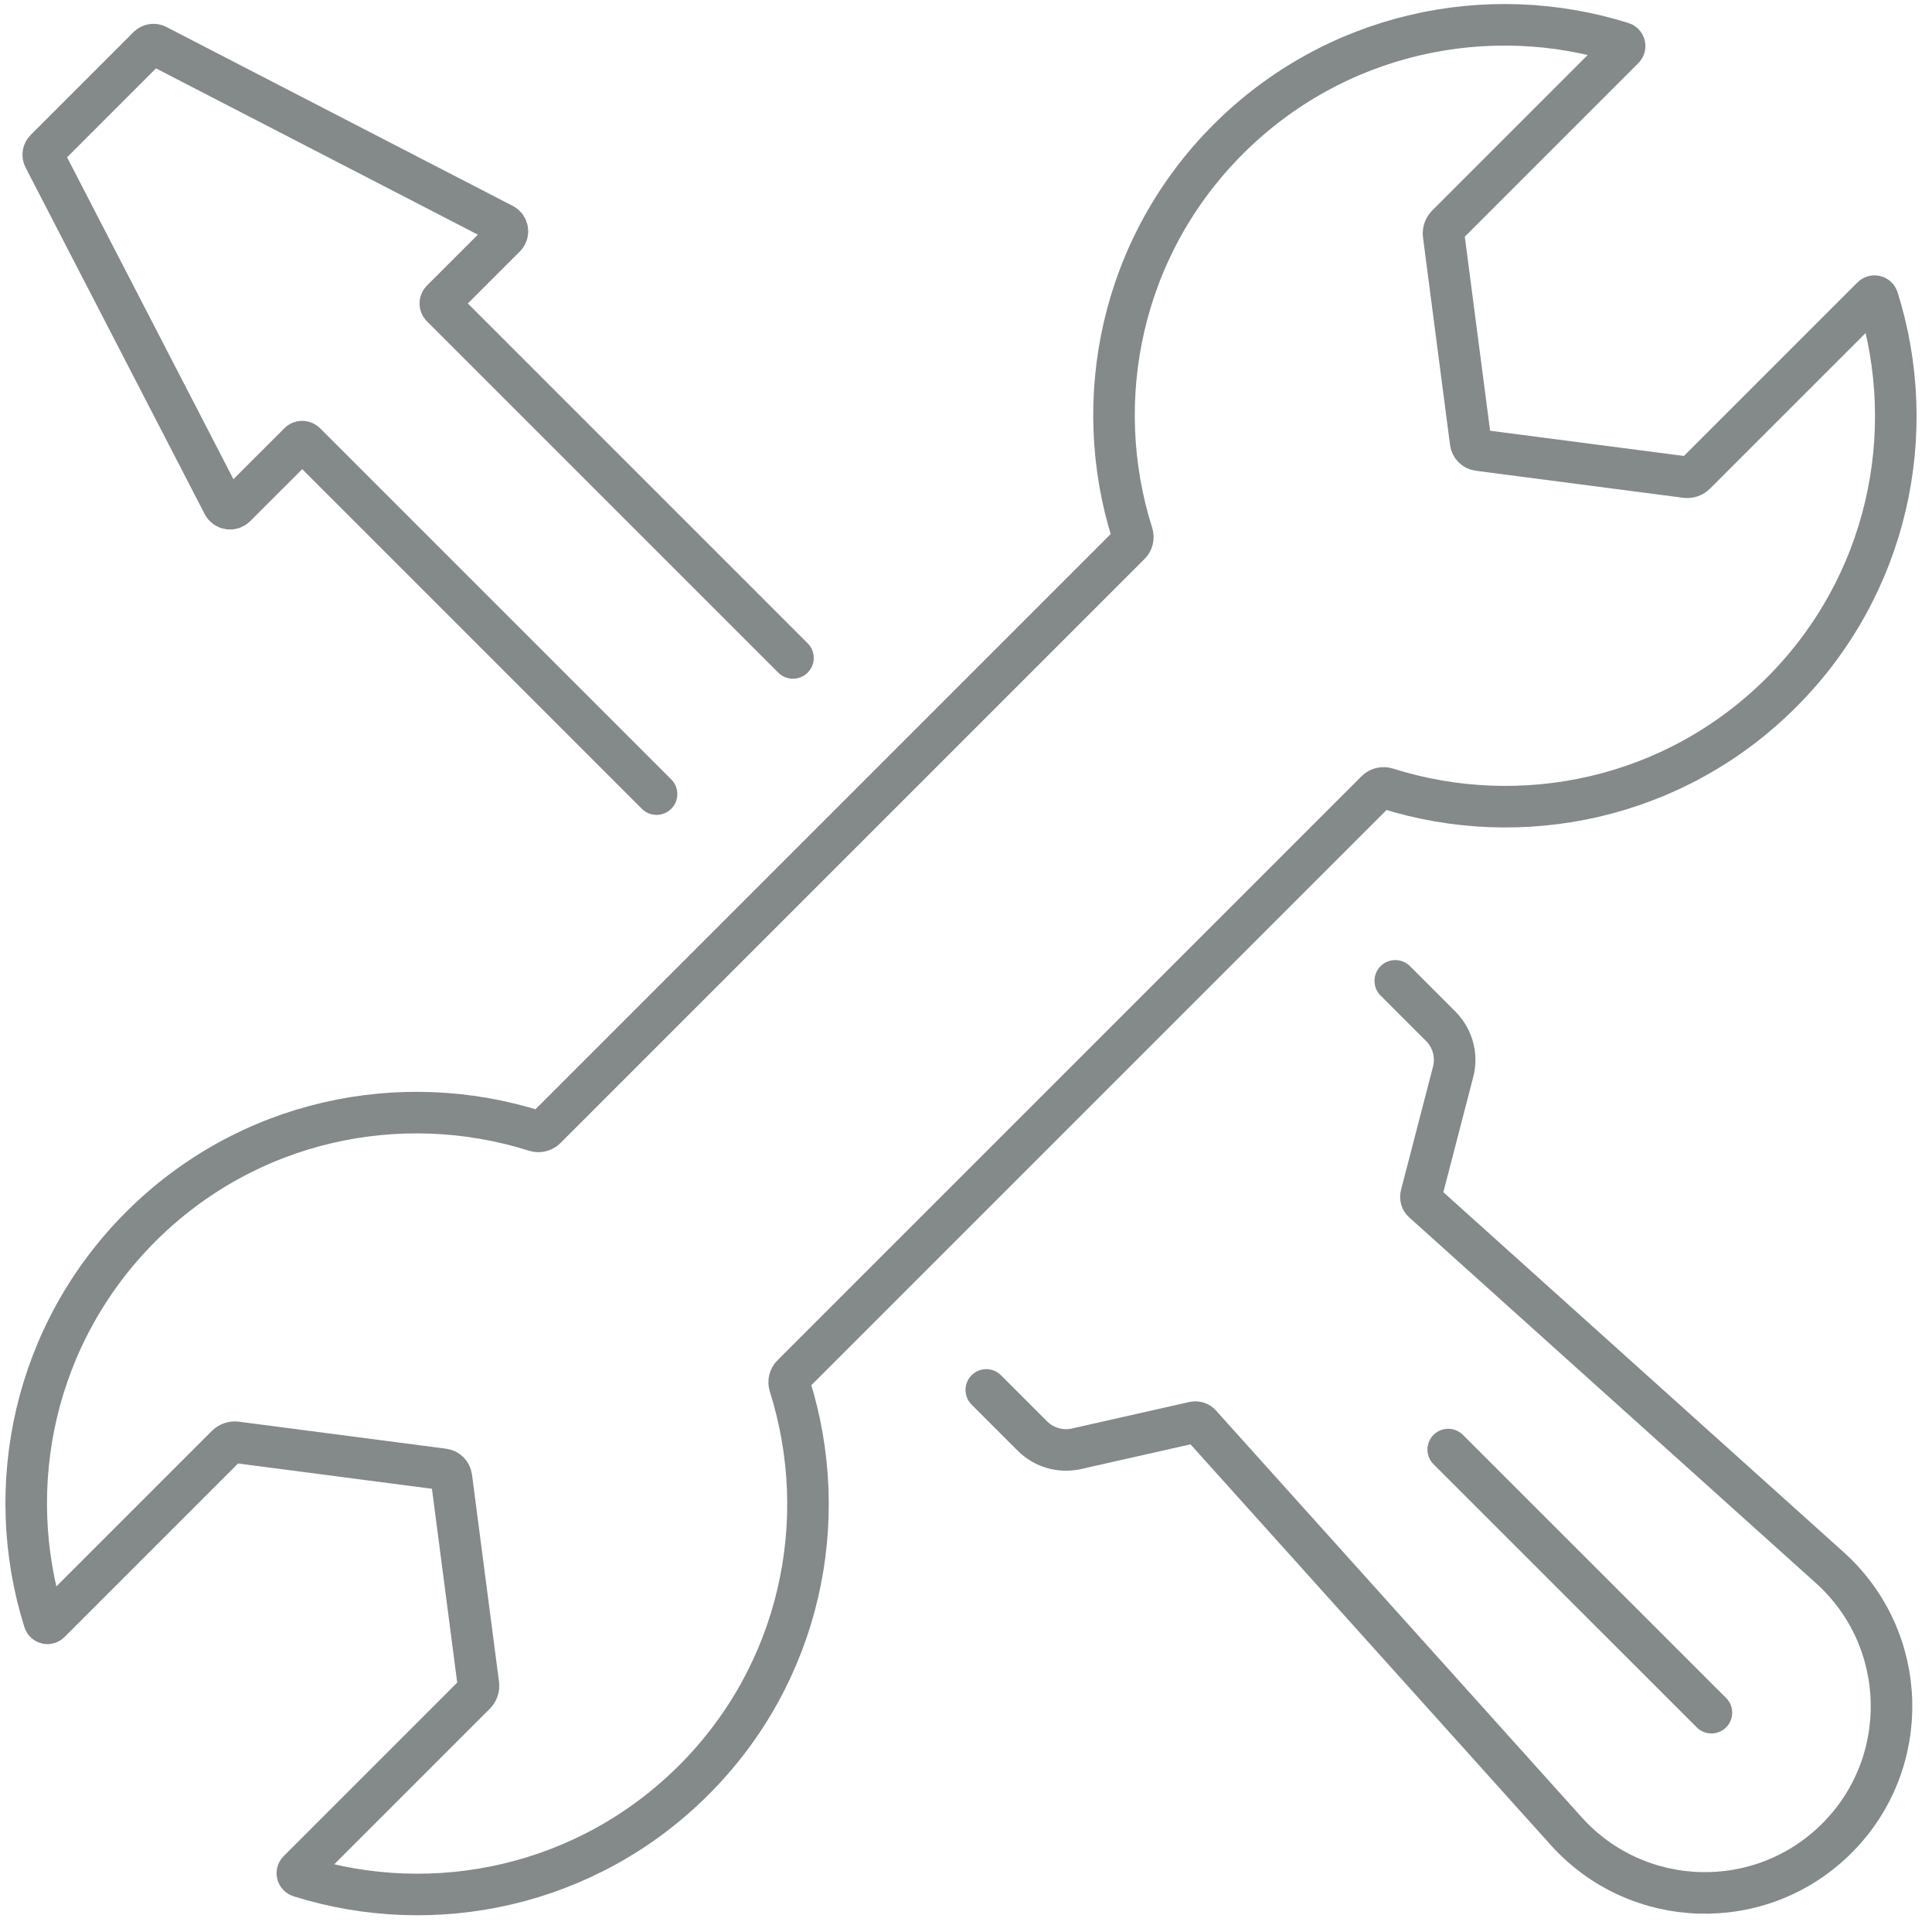
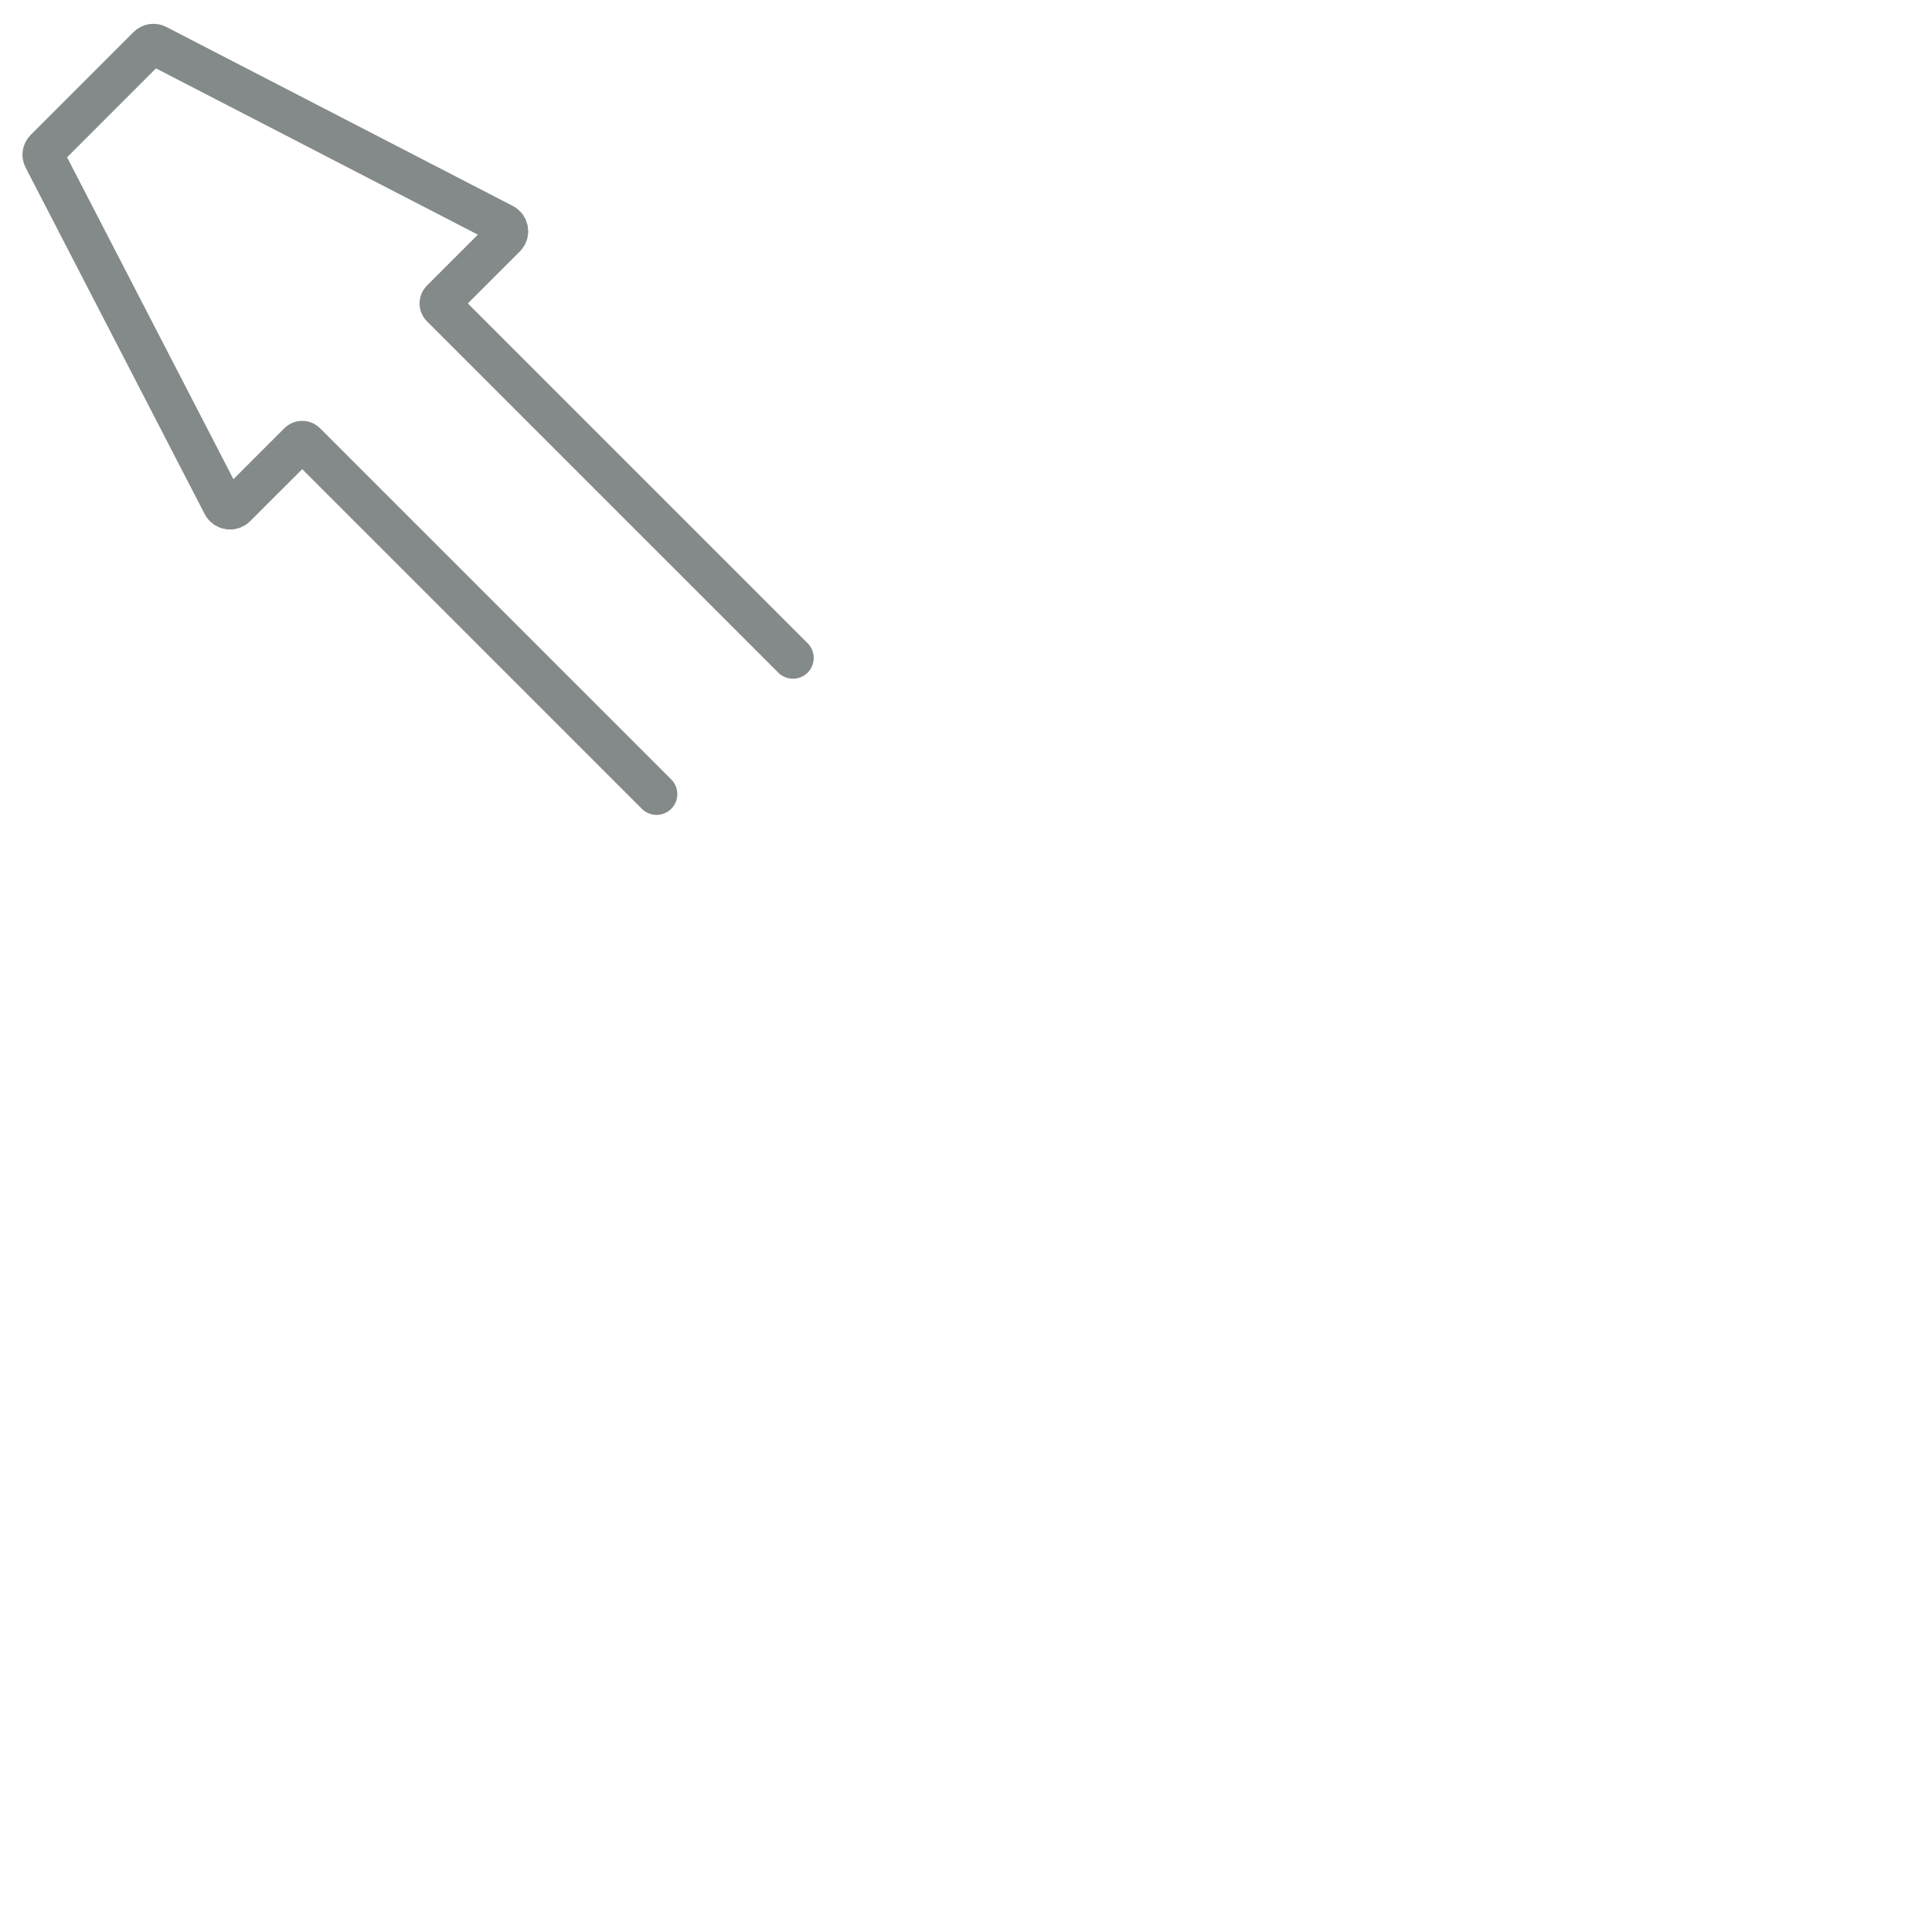
<svg xmlns="http://www.w3.org/2000/svg" width="93" height="93" viewBox="0 0 93 93" fill="none">
  <path d="M38.17 31.671L21.256 14.757C21.175 14.676 21.175 14.542 21.256 14.456L24.318 11.395C24.497 11.216 24.448 10.915 24.224 10.801L7.546 2.185C7.412 2.116 7.249 2.141 7.139 2.246L2.183 7.203C2.077 7.308 2.049 7.475 2.122 7.609L10.742 24.288C10.859 24.511 11.156 24.56 11.335 24.381L14.397 21.32C14.478 21.238 14.612 21.238 14.698 21.32L31.604 38.226" stroke="#848989" stroke-width="2" stroke-miterlimit="10" stroke-linecap="round" />
-   <path d="M47.477 66.906L49.697 69.126C50.25 69.679 51.051 69.911 51.815 69.74L57.471 68.463C57.589 68.439 57.711 68.476 57.788 68.565L75.389 88.142C78.833 91.972 84.782 92.127 88.421 88.488C92.06 84.849 91.905 78.897 88.075 75.457L68.506 57.86C68.412 57.778 68.376 57.652 68.408 57.53L69.949 51.594C70.153 50.809 69.925 49.976 69.352 49.403L67.164 47.215" stroke="#848989" stroke-width="2" stroke-miterlimit="10" stroke-linecap="round" />
-   <path d="M70.791 21.283L69.49 11.301C69.469 11.134 69.526 10.967 69.644 10.845L78.158 2.331C78.244 2.246 78.207 2.1 78.093 2.063C71.616 0.026 64.257 1.571 59.122 6.702C53.978 11.846 52.454 19.217 54.507 25.702C54.564 25.881 54.519 26.072 54.385 26.202L26.269 54.318C26.139 54.448 25.944 54.493 25.769 54.44C19.284 52.387 11.912 53.911 6.769 59.055C1.638 64.194 0.093 71.553 2.13 78.03C2.167 78.144 2.313 78.181 2.398 78.095L10.912 69.581C11.03 69.463 11.197 69.407 11.368 69.427L21.349 70.728C21.545 70.752 21.699 70.907 21.728 71.106L23.029 81.088C23.049 81.255 22.992 81.421 22.874 81.543L14.36 90.057C14.275 90.143 14.311 90.289 14.425 90.326C20.902 92.363 28.262 90.818 33.397 85.686C38.54 80.543 40.065 73.172 38.011 66.686C37.955 66.508 37.999 66.317 38.133 66.186L66.249 38.071C66.379 37.941 66.575 37.896 66.749 37.949C73.234 40.002 80.606 38.477 85.749 33.334C90.885 28.203 92.425 20.839 90.388 14.367C90.352 14.253 90.206 14.216 90.12 14.301L81.606 22.815C81.488 22.933 81.322 22.99 81.151 22.97L71.169 21.669C70.974 21.644 70.819 21.49 70.791 21.291V21.283Z" stroke="#848989" stroke-width="2" stroke-miterlimit="10" stroke-linecap="round" />
-   <path d="M82.382 82.442L69.713 69.777" stroke="#848989" stroke-width="2" stroke-miterlimit="10" stroke-linecap="round" />
</svg>